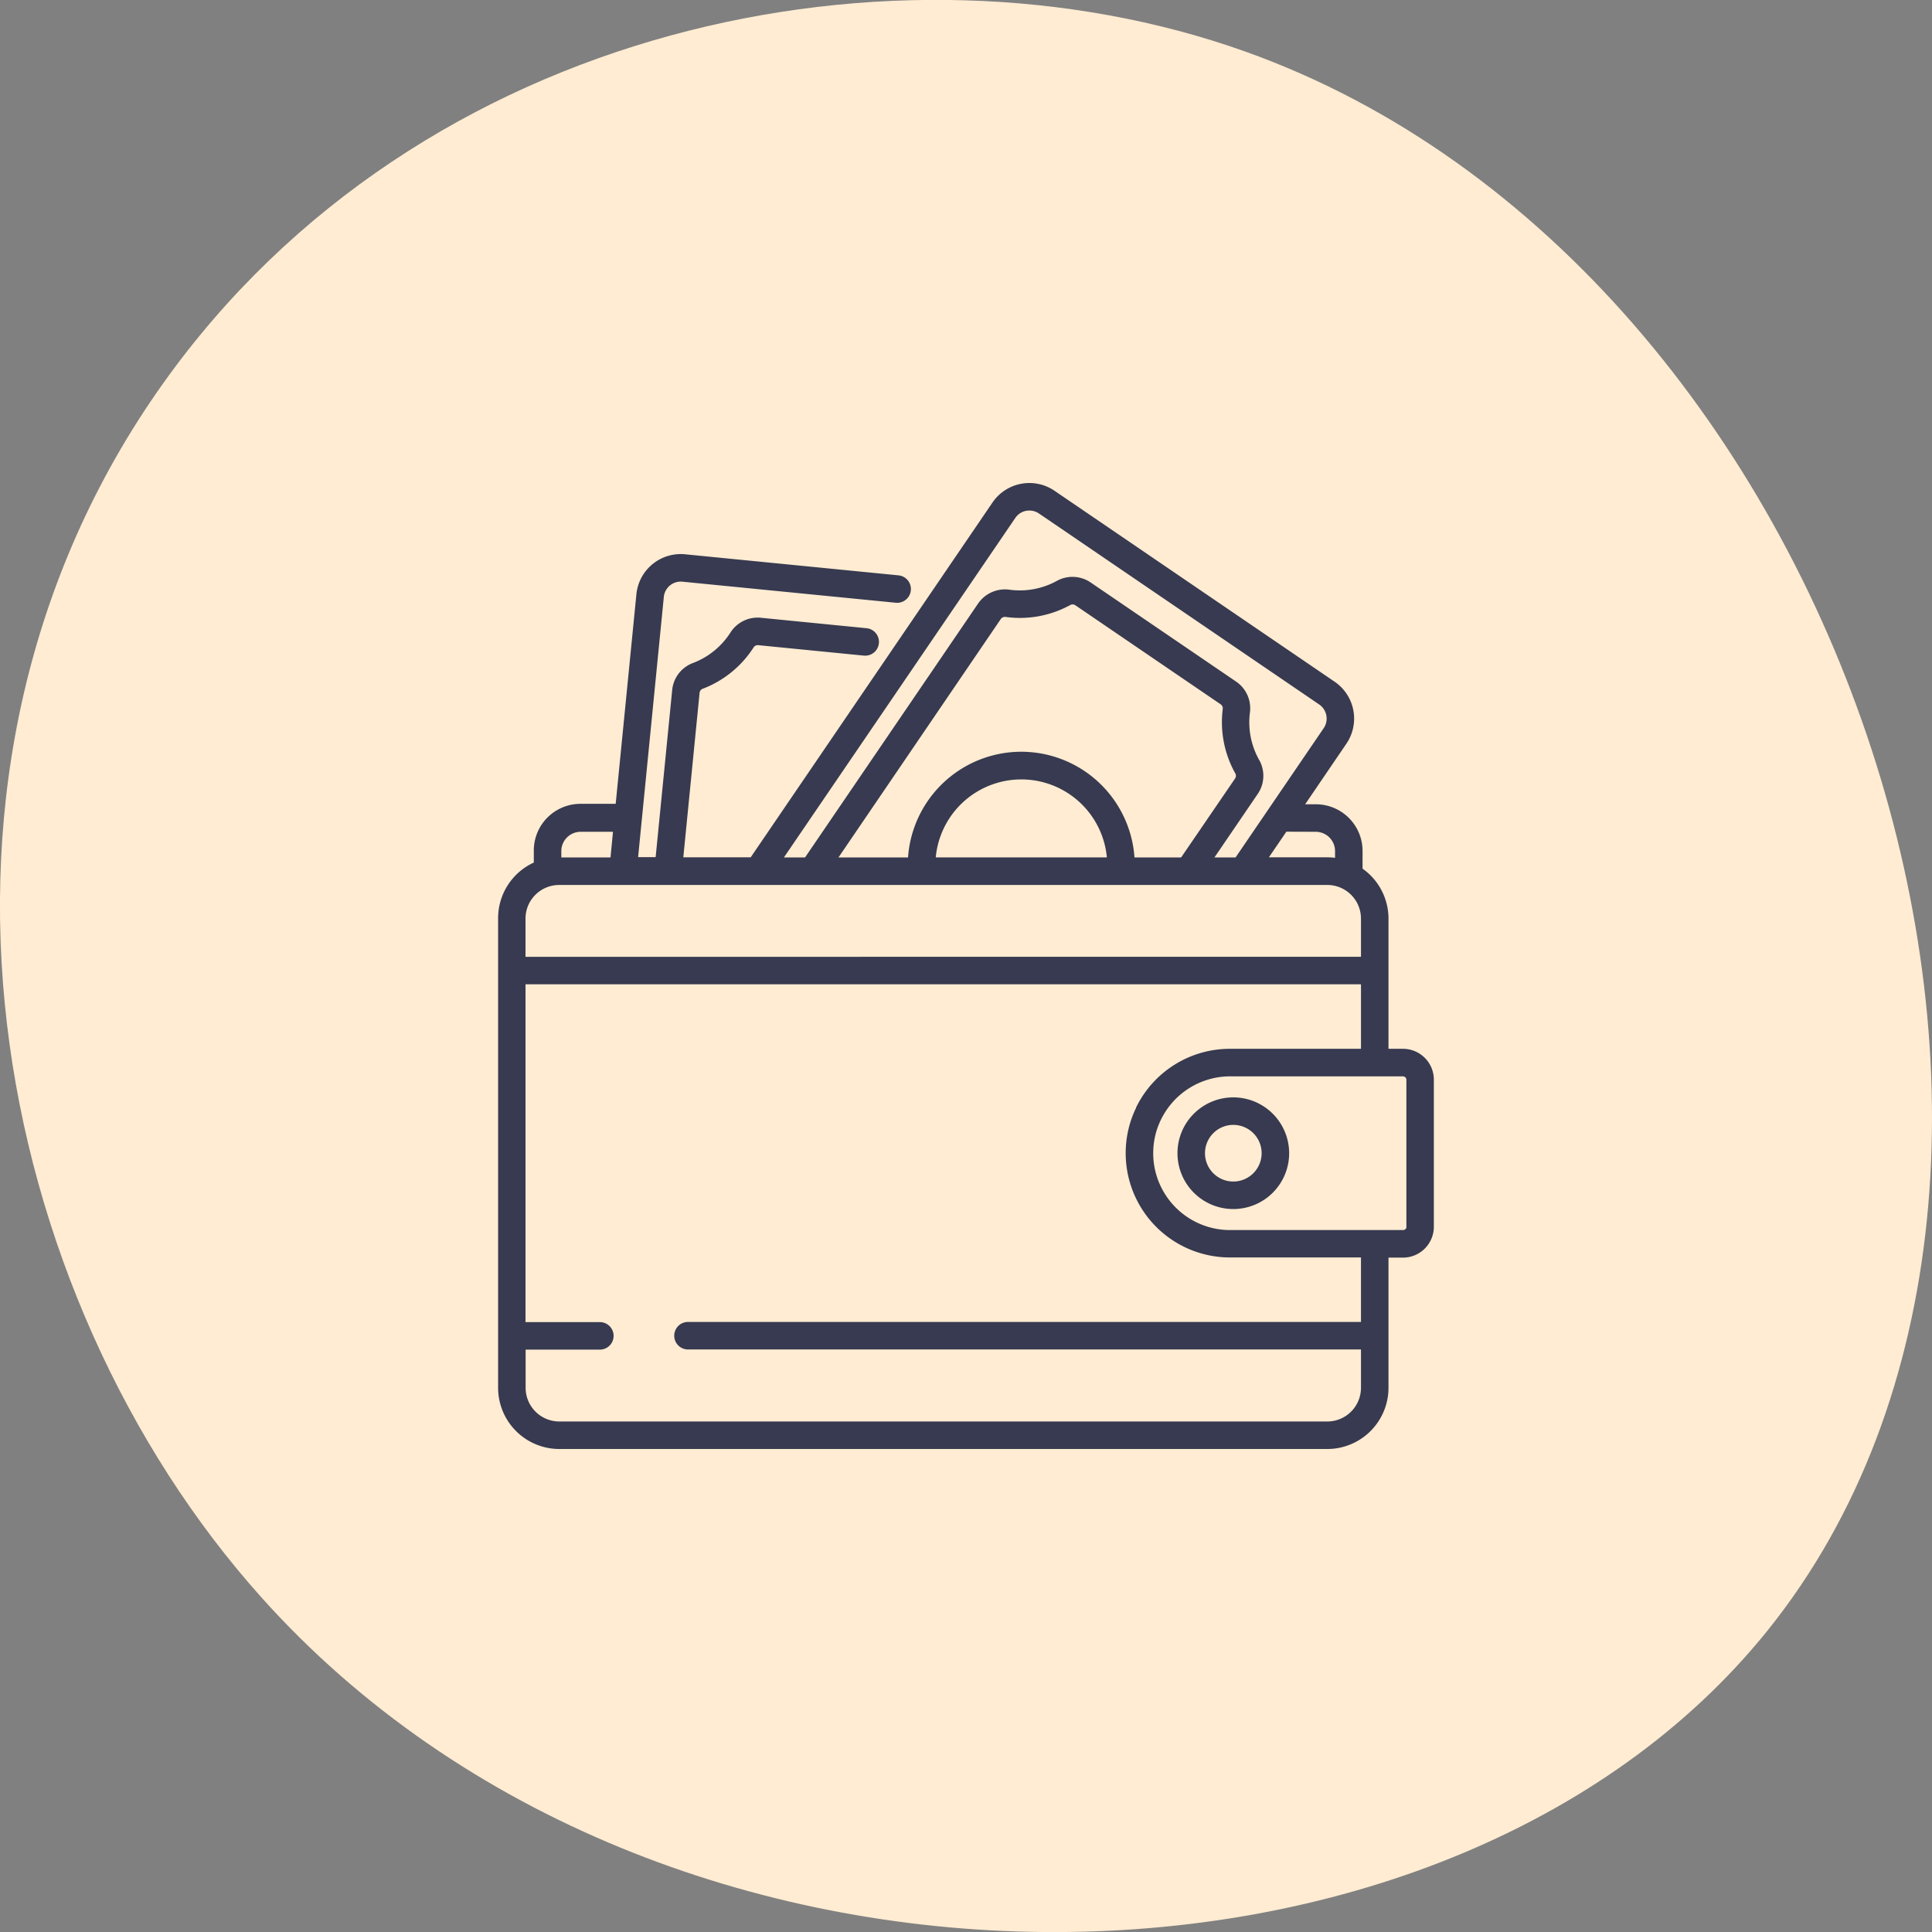
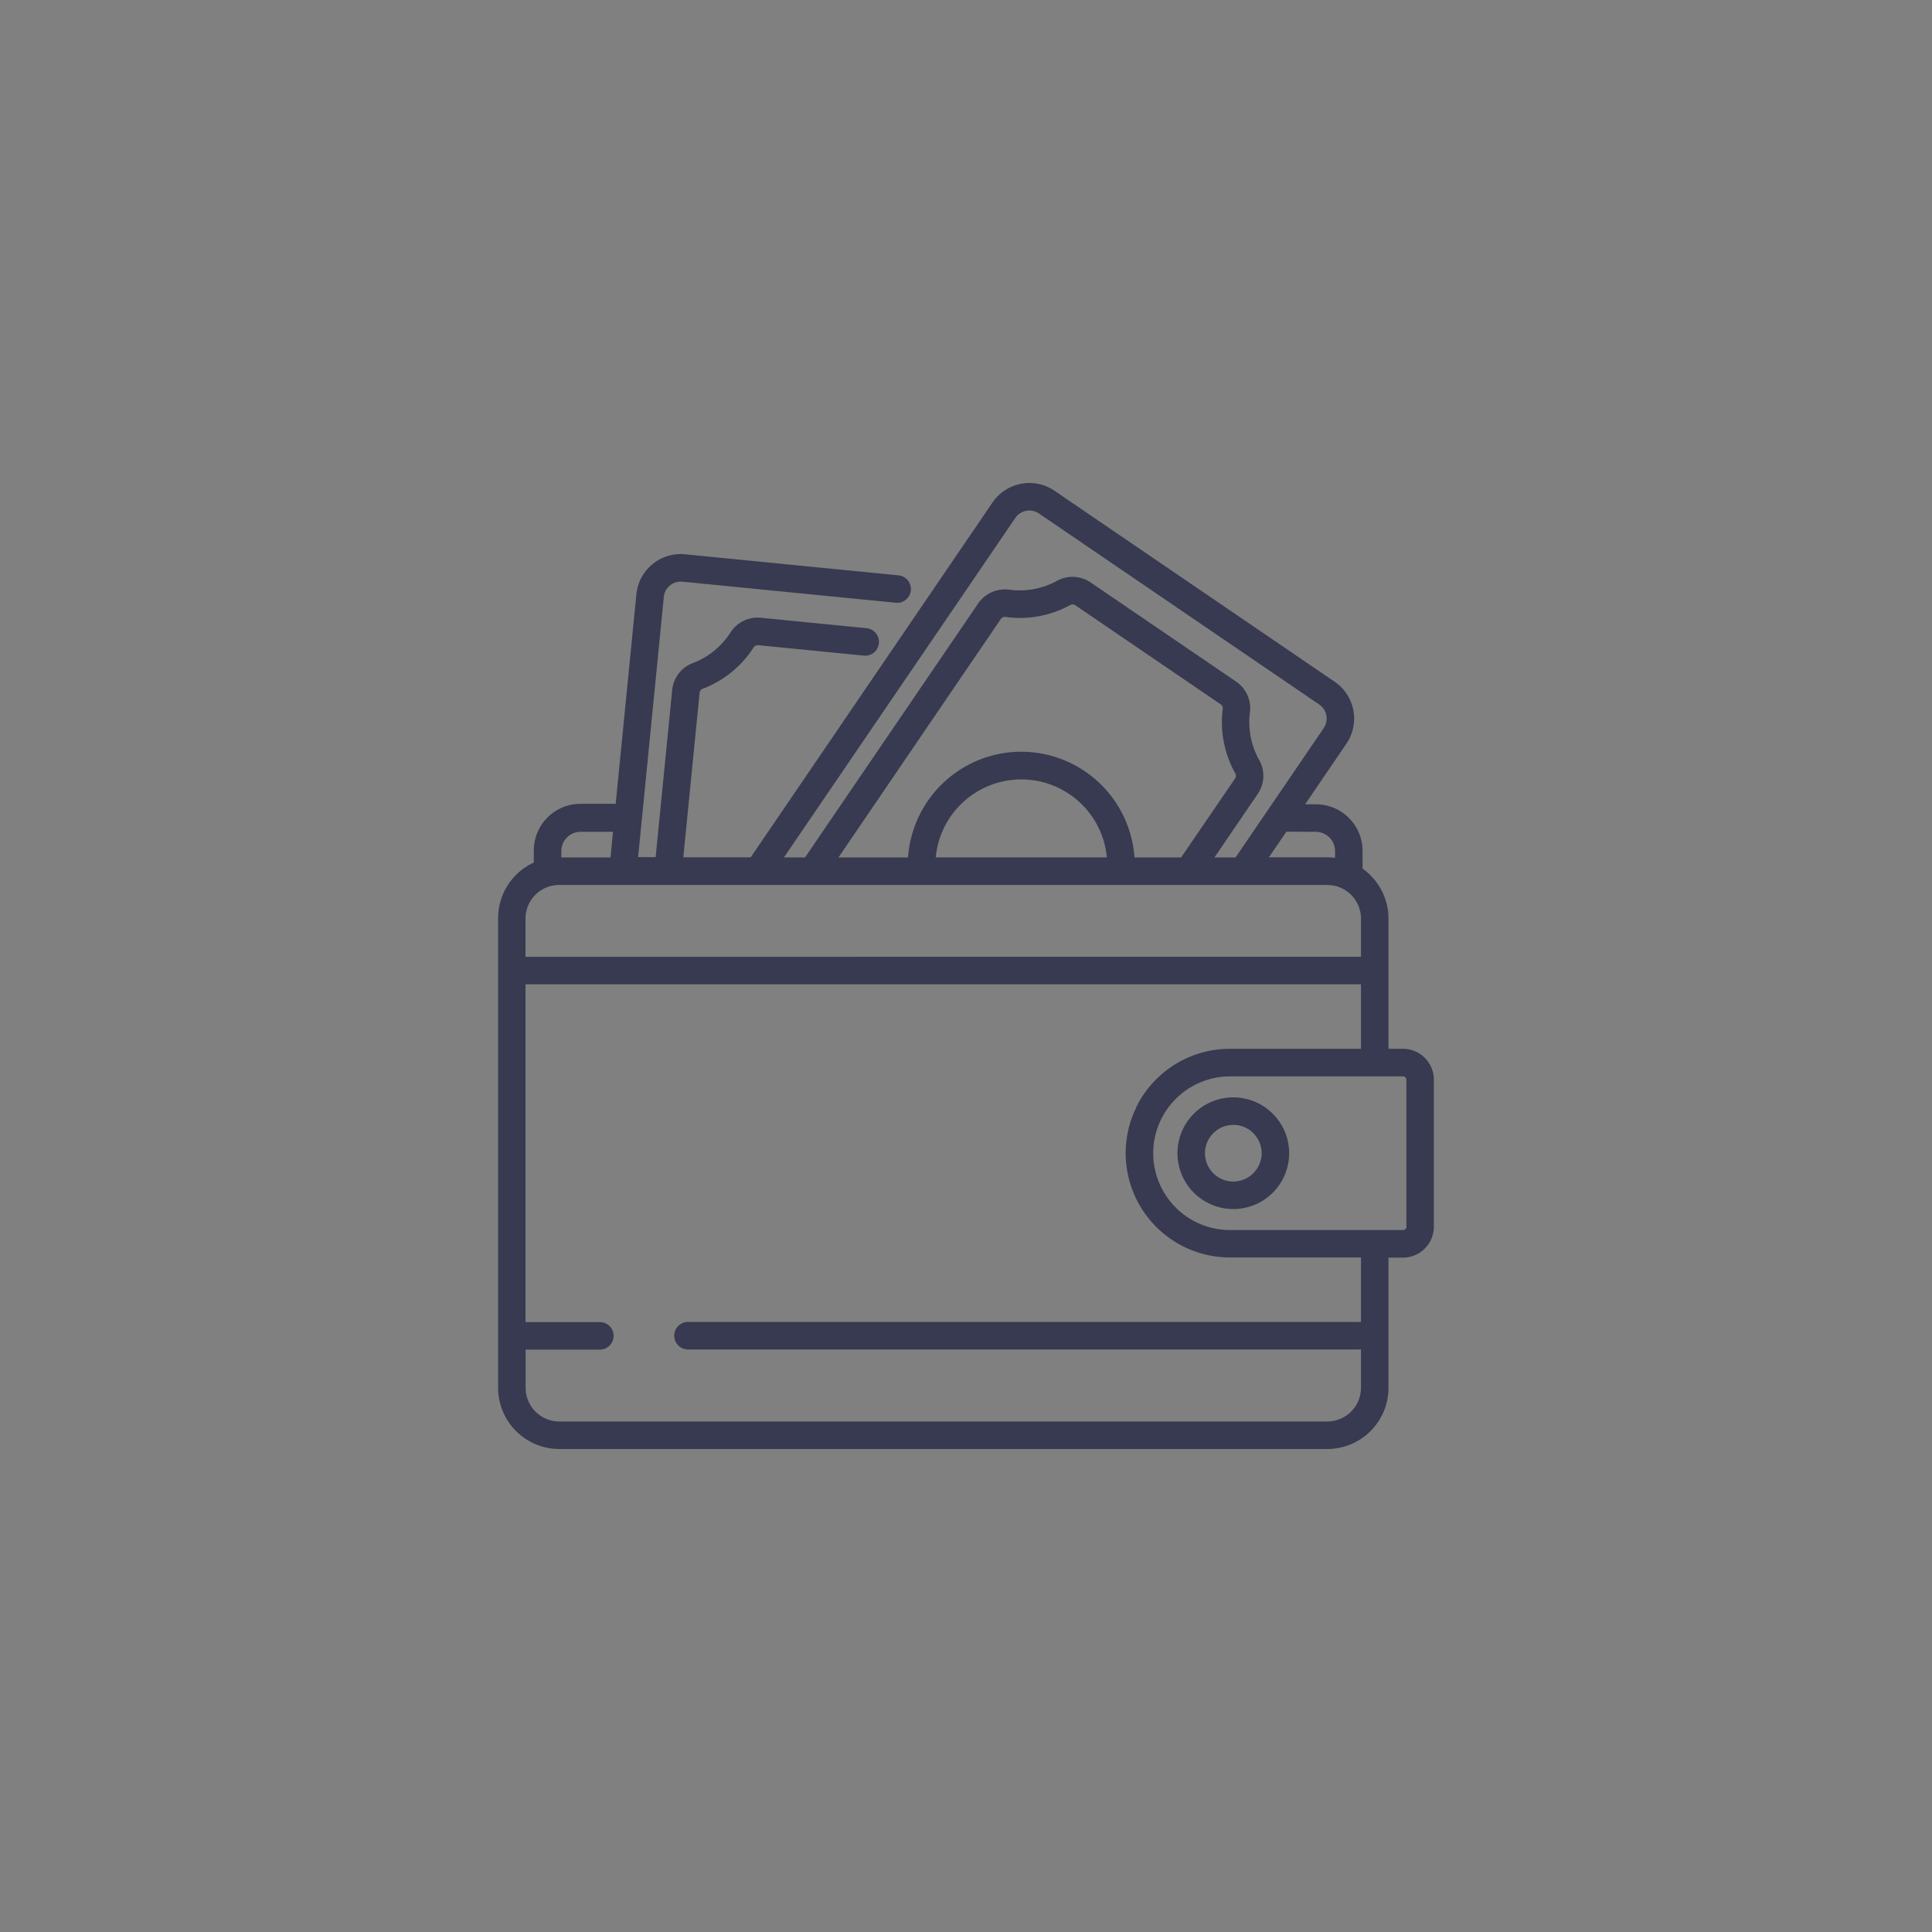
<svg xmlns="http://www.w3.org/2000/svg" id="Слой_1" data-name="Слой 1" viewBox="0 0 500 500">
  <rect x="0" y="0" width="500" height="500" fill="#808080" stroke="none" />
  <defs>
    <style>.cls-1{fill:#ffecd2;}.cls-2{fill:#373a50;}</style>
  </defs>
-   <path class="cls-1" d="M67.65,413.4c-70-78.12-97.15-213.34-25.49-314.1,66.52-93.54,190.18-118,280-86C478.56,69,553.13,302.92,457.47,421.94,373.91,525.9,171.14,529,67.65,413.4Z" />
  <path class="cls-2" d="M363.08,271.43h-3.74v-33.7a15.83,15.83,0,0,0-6.71-12.92v-4.59a12.08,12.08,0,0,0-12.07-12.07h-2.79l10.68-15.69a11.55,11.55,0,0,0-3-16L272.89,127a11.55,11.55,0,0,0-16,3l-62.6,91.86H176.84l4.21-42.54a1.23,1.23,0,0,1,.79-1.06,27.08,27.08,0,0,0,13.21-10.74,1.27,1.27,0,0,1,1.19-.55l27.32,2.7a3.56,3.56,0,0,0,.7-7.09l-27.32-2.7a8.34,8.34,0,0,0-7.9,3.82,19.87,19.87,0,0,1-9.71,7.89,8.31,8.31,0,0,0-5.37,7l-4.28,43.24h-4.54l6.65-67.29a4.4,4.4,0,0,1,4.82-4l55.22,5.45a3.56,3.56,0,0,0,.7-7.09l-55.22-5.45a11.53,11.53,0,0,0-12.61,10.34l-5.36,54.24h-9.12a12.08,12.08,0,0,0-12.07,12.07v3.13a15.83,15.83,0,0,0-9.24,14.38V359.17A15.85,15.85,0,0,0,144.74,375H343.51a15.85,15.85,0,0,0,15.83-15.83v-33.7h3.74a8,8,0,0,0,8-8v-38A8,8,0,0,0,363.08,271.43Zm-22.52-56.16h0a5,5,0,0,1,4.95,4.95V222a16.65,16.65,0,0,0-2-.13H328.39l4.52-6.63Zm-77.81-81.21a4.38,4.38,0,0,1,2.82-1.86,4.73,4.73,0,0,1,.83-.07,4.42,4.42,0,0,1,2.48.76l72.53,49.43a4.42,4.42,0,0,1,1.16,6.13l-22.8,33.45H314.3l11.18-16.4a8.33,8.33,0,0,0,.39-8.83,19.87,19.87,0,0,1-2.39-12.29,8.34,8.34,0,0,0-3.6-8l-37.6-25.62a8.34,8.34,0,0,0-8.76-.43,19.89,19.89,0,0,1-12.31,2.28,8.43,8.43,0,0,0-8.08,3.59l-44.78,65.7h-5.47Zm1.57,60.49A29.4,29.4,0,0,0,235,221.9H217l42-61.69h0a1.27,1.27,0,0,1,1-.56h.16A27.06,27.06,0,0,0,277,156.57a1.27,1.27,0,0,1,1.31.08l37.59,25.62a1.25,1.25,0,0,1,.55,1.19,27.11,27.11,0,0,0,3.25,16.71,1.26,1.26,0,0,1-.07,1.32L305.68,221.9H293.6A29.4,29.4,0,0,0,264.32,194.55Zm22.14,27.35H242.17a22.24,22.24,0,0,1,44.29,0Zm-141.19-1.68a5,5,0,0,1,4.95-4.95h8.42L158,221.9H145.27ZM136,237.73a8.71,8.71,0,0,1,8.71-8.7H343.51a8.71,8.71,0,0,1,8.71,8.7v9.89H136ZM352.22,359.17a8.72,8.72,0,0,1-8.71,8.71H144.74a8.72,8.72,0,0,1-8.71-8.71v-9.89h19.21a3.56,3.56,0,1,0,0-7.12H136V254.74H352.22v16.69H318.35A27,27,0,0,0,294,286.66l0,.09c0,.07-.07.15-.11.23a27.13,27.13,0,0,0-1.35,3.45h0a27,27,0,0,0,25.8,35h33.88v16.69H178.05a3.56,3.56,0,0,0,0,7.12H352.22ZM364,317.46a.88.88,0,0,1-.89.88H318.35a19.89,19.89,0,0,1-17.49-10.41c-.16-.29-.3-.57-.44-.86a18.84,18.84,0,0,1-.76-1.79,19.88,19.88,0,0,1,0-13.66c.23-.61.48-1.21.76-1.79.14-.29.28-.57.44-.85a19.9,19.9,0,0,1,17.49-10.42h44.73a.88.88,0,0,1,.89.88v38Z" />
  <path class="cls-2" d="M319.18,284a14.45,14.45,0,1,0,14.45,14.45A14.46,14.46,0,0,0,319.18,284Zm0,21.78a7.33,7.33,0,1,1,7.33-7.33A7.34,7.34,0,0,1,319.18,305.78Z" />
</svg>